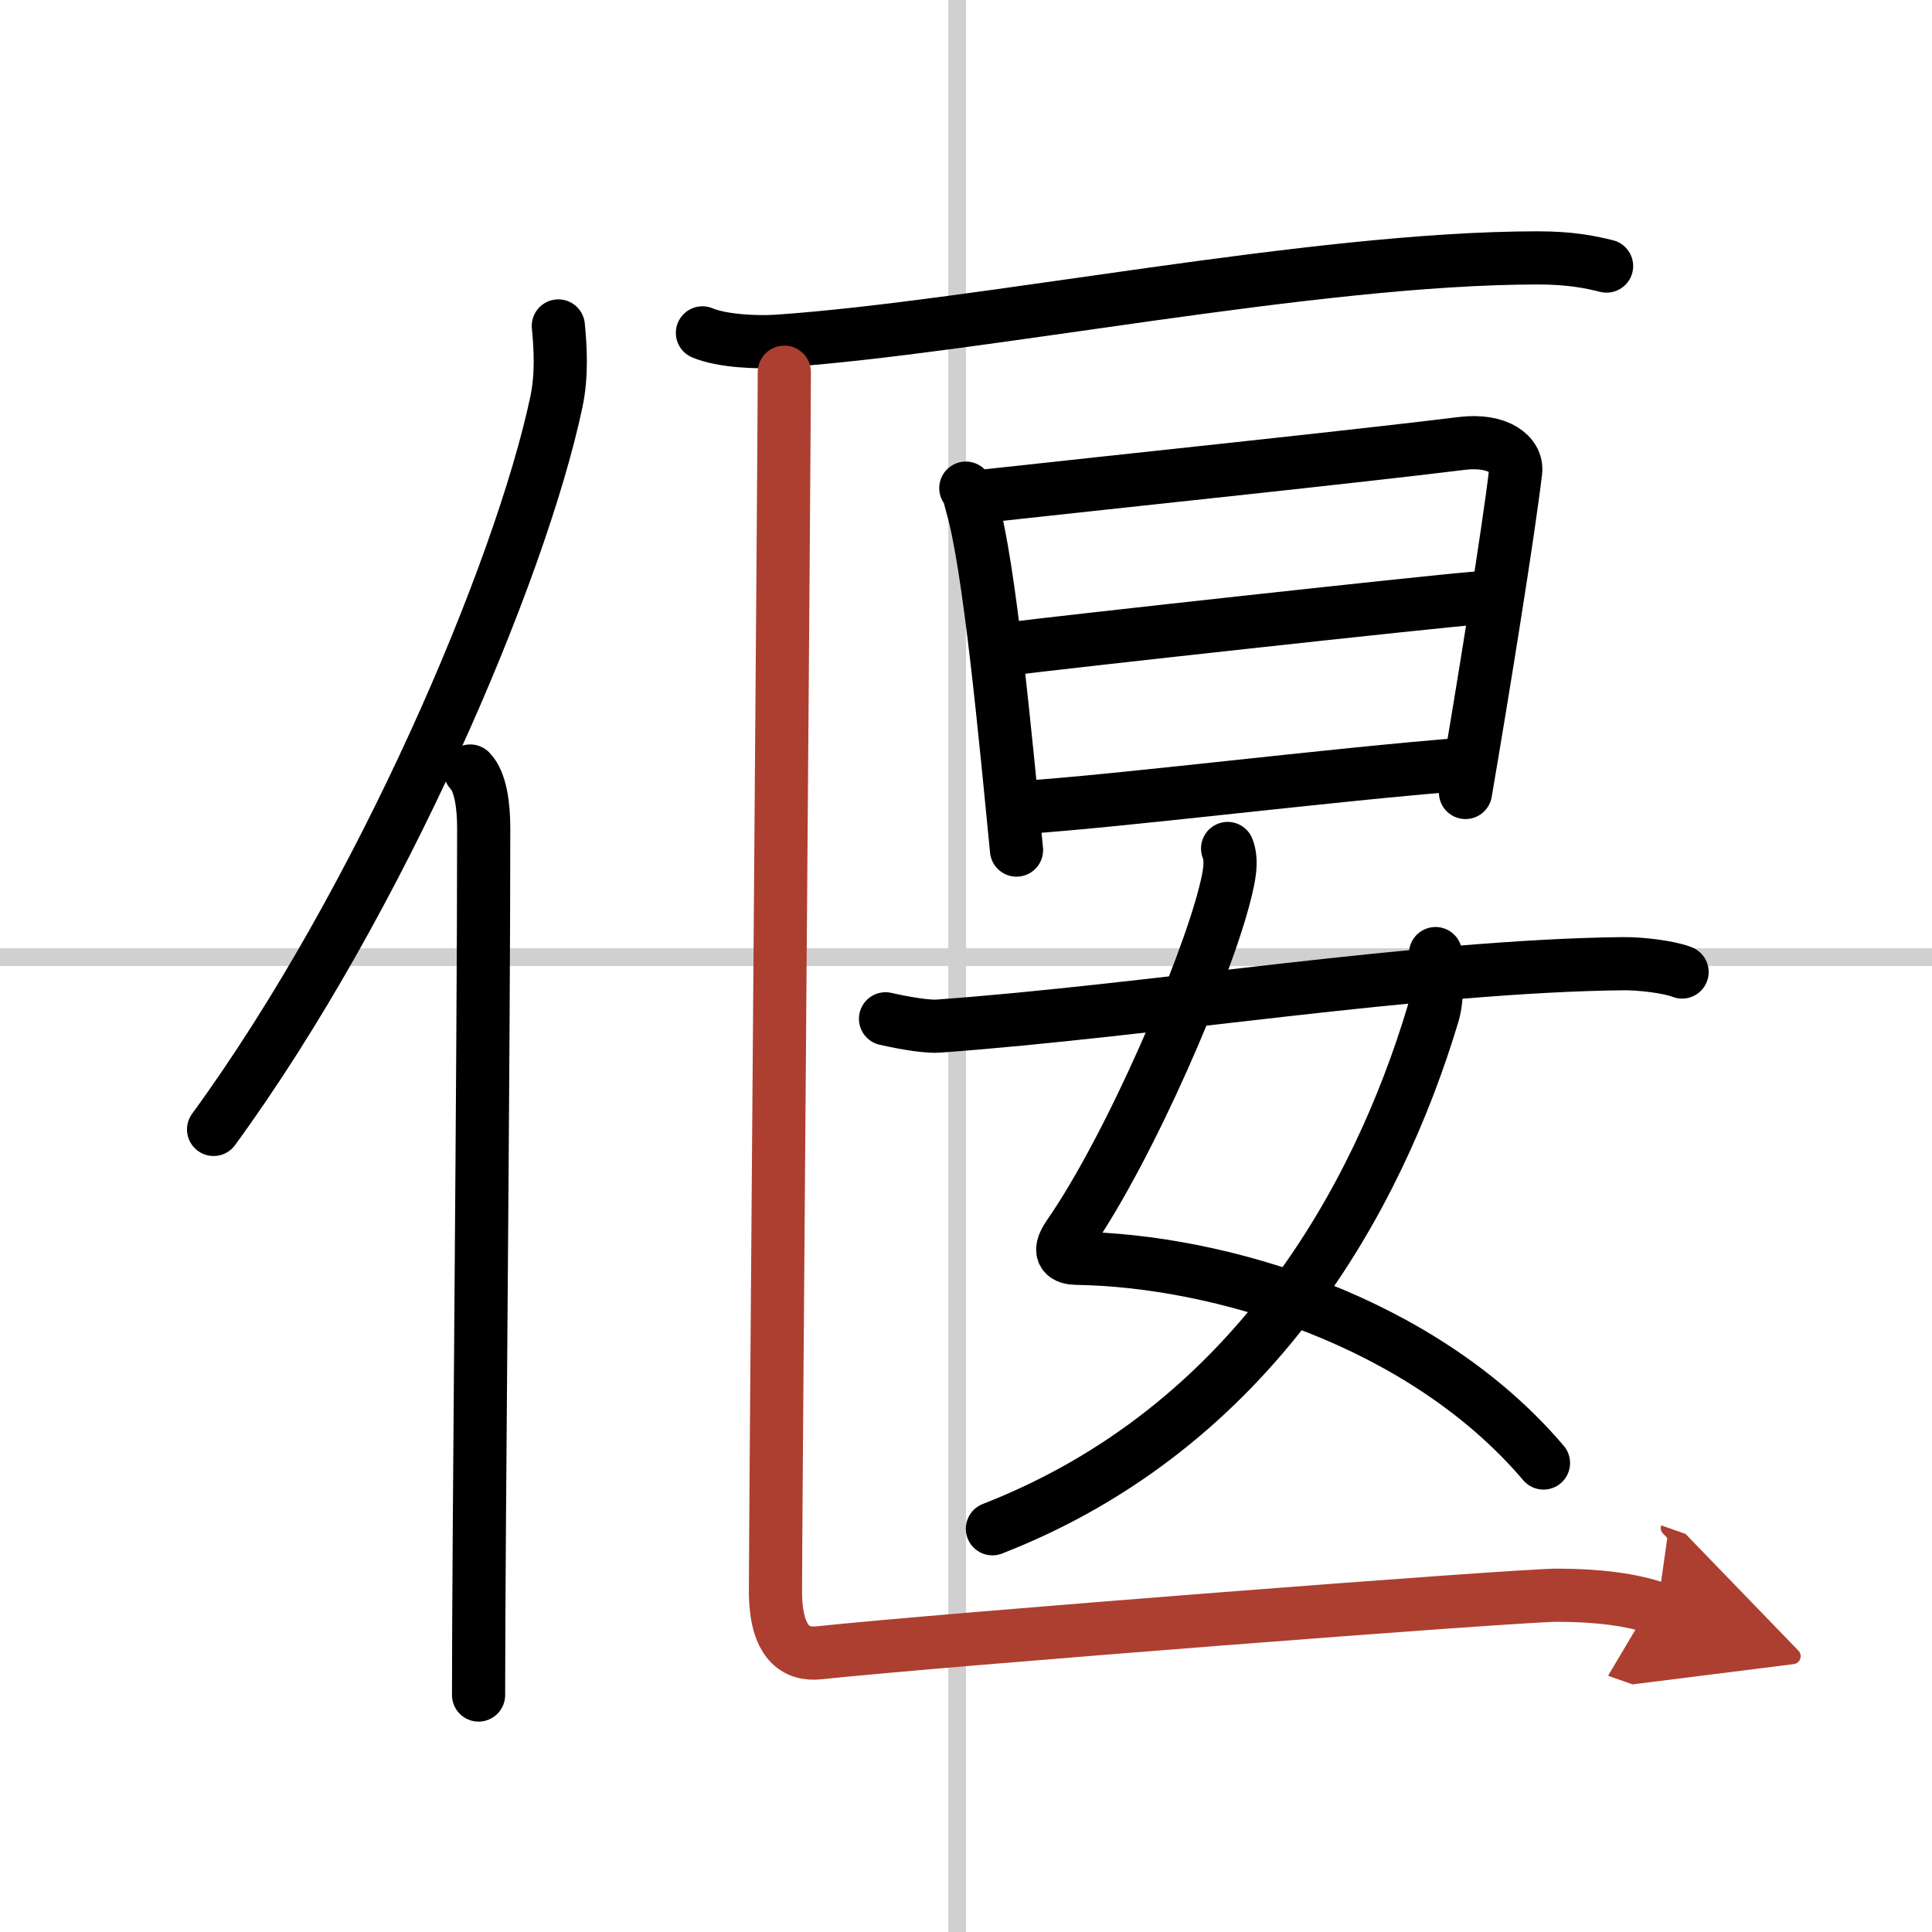
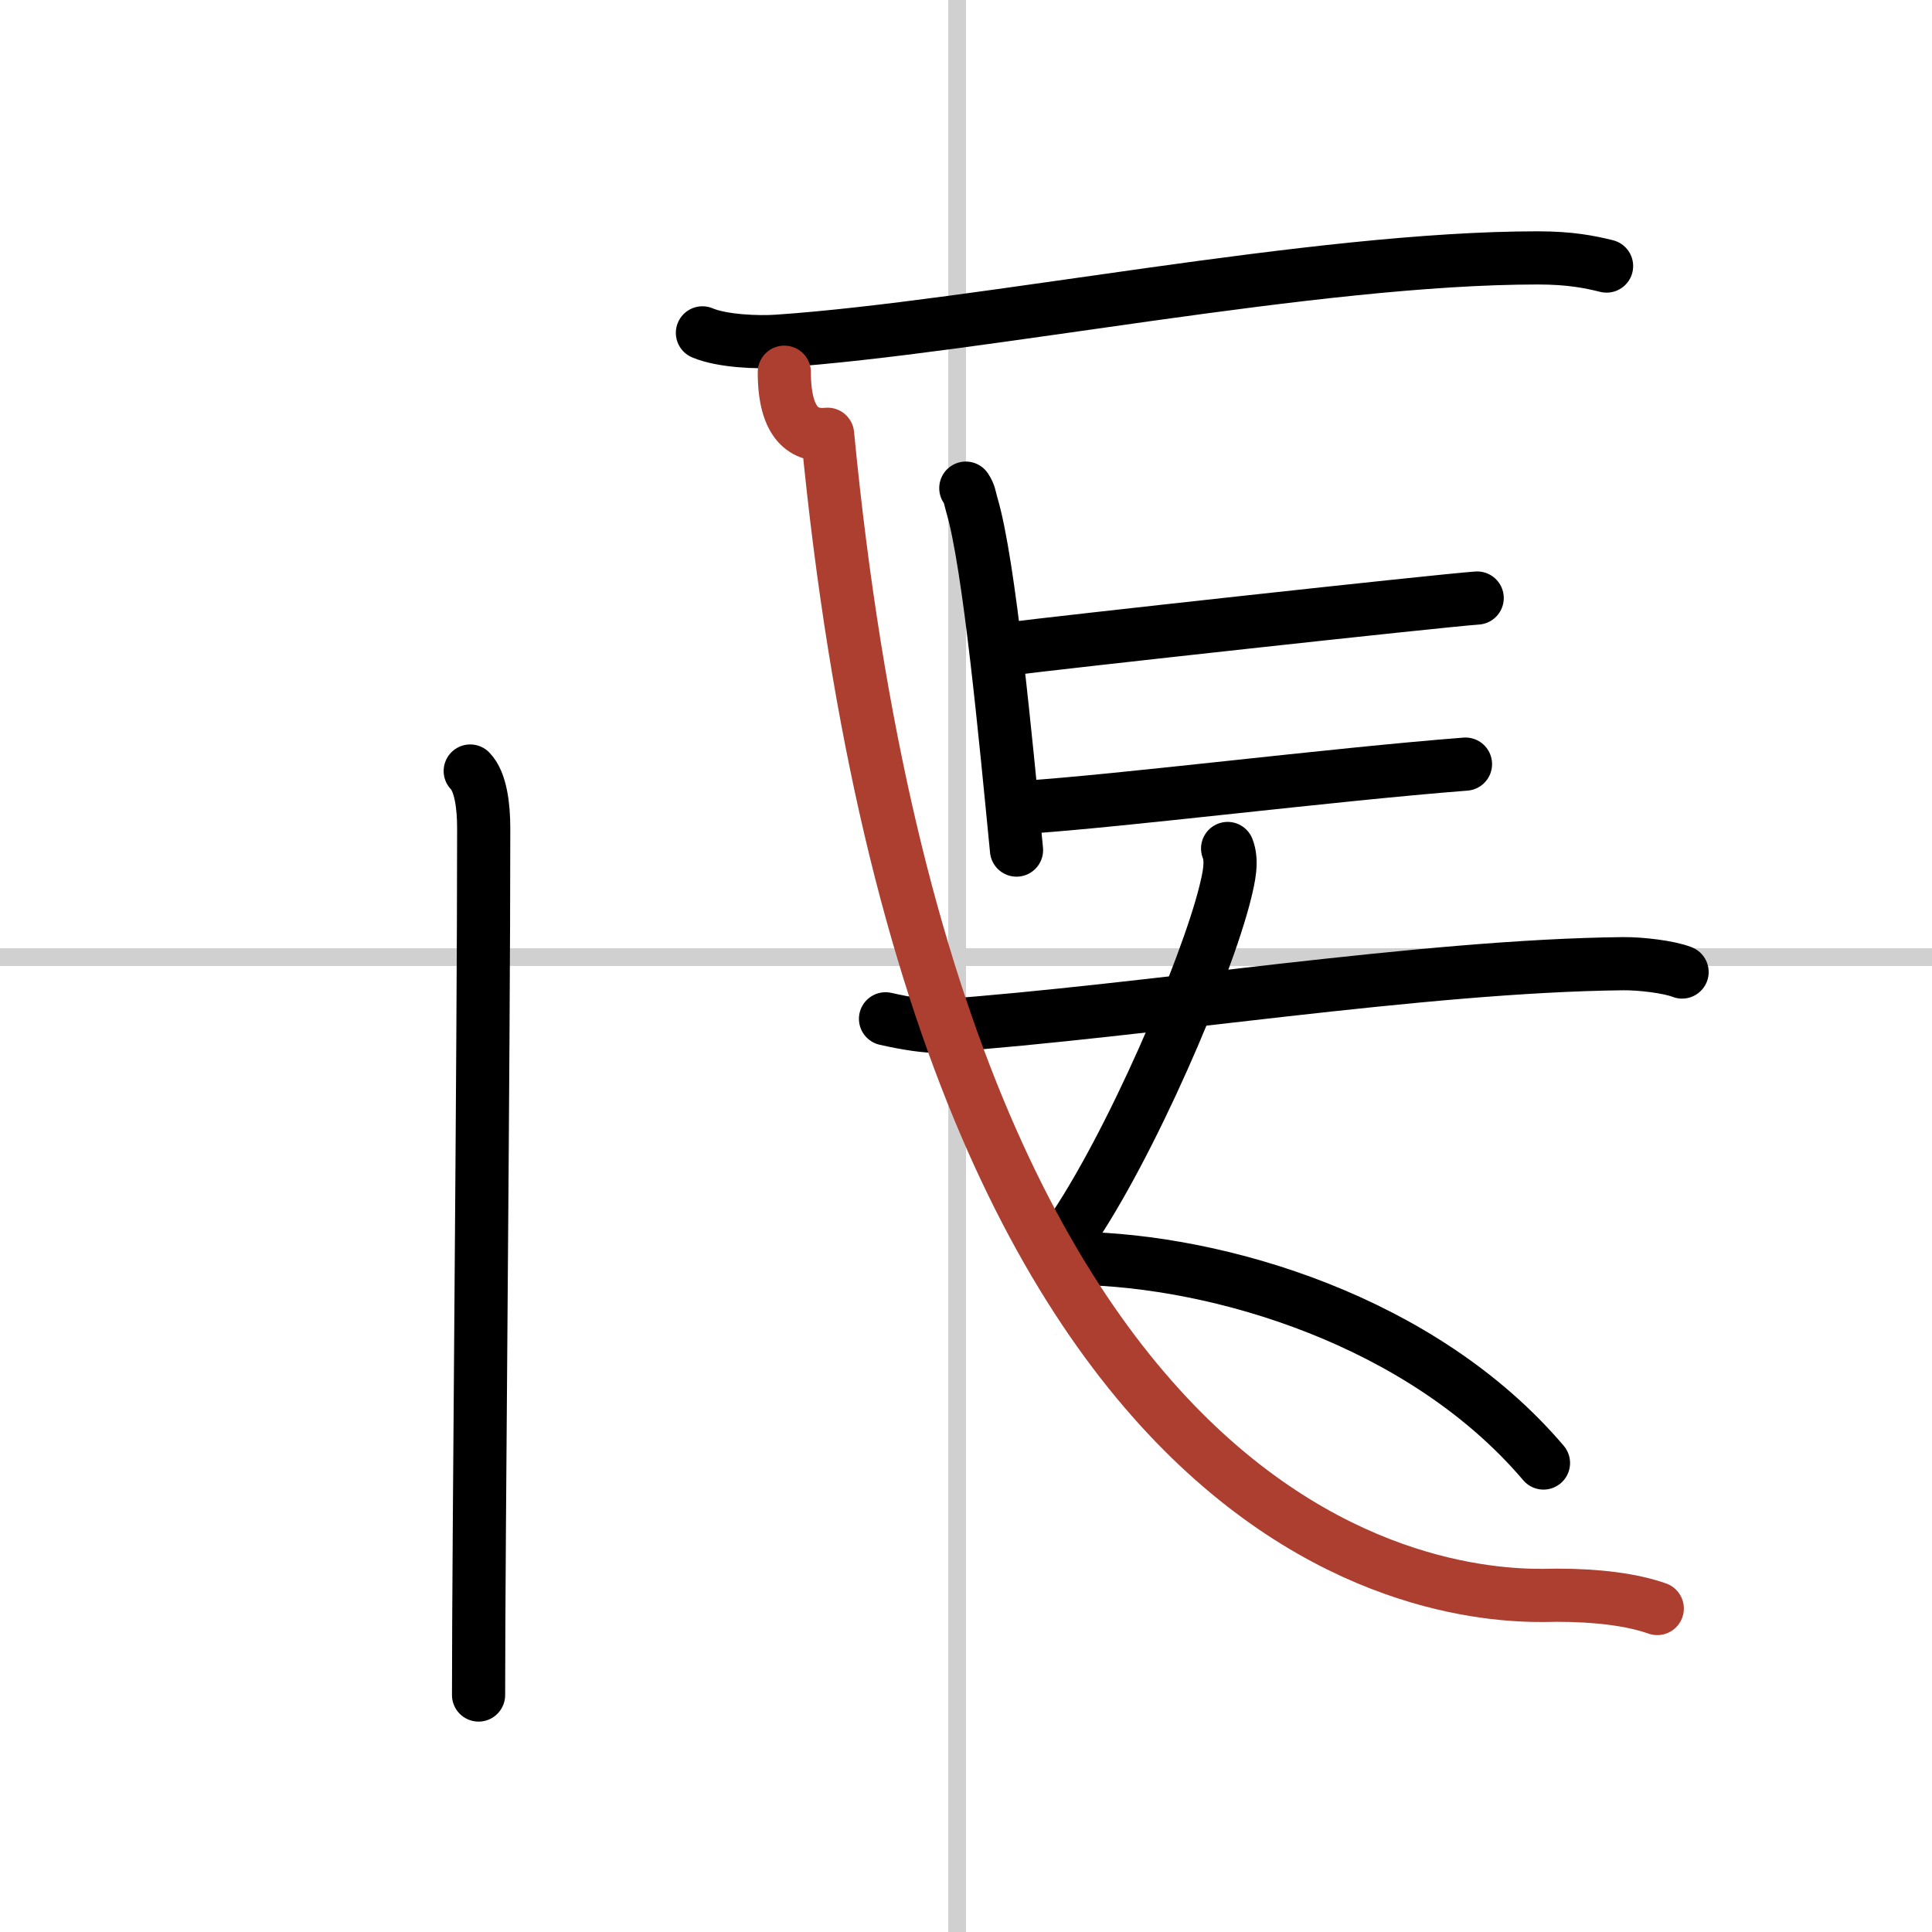
<svg xmlns="http://www.w3.org/2000/svg" width="400" height="400" viewBox="0 0 109 109">
  <defs>
    <marker id="a" markerWidth="4" orient="auto" refX="1" refY="5" viewBox="0 0 10 10">
-       <polyline points="0 0 10 5 0 10 1 5" fill="#ad3f31" stroke="#ad3f31" />
-     </marker>
+       </marker>
  </defs>
  <g fill="none" stroke="#000" stroke-linecap="round" stroke-linejoin="round" stroke-width="3">
    <rect width="100%" height="100%" fill="#fff" stroke="#fff" />
    <line x1="54" x2="54" y2="109" stroke="#d0d0d0" stroke-width="1" />
    <line x2="109" y1="54" y2="54" stroke="#d0d0d0" stroke-width="1" />
-     <path d="m31.5 18.39c0.12 1.23 0.21 2.78-0.11 4.29-2.03 9.57-9.88 28.07-19.34 41.04" />
    <path d="m26.53 43.5c0.59 0.61 0.76 1.97 0.76 3.23 0 13.02-0.29 40.15-0.29 48.9" />
    <path d="m39.63 18.78c1.11 0.47 3.14 0.55 4.25 0.47 11.52-0.79 30.25-4.7 42.88-4.7 1.84 0 2.95 0.23 3.88 0.46" />
    <path d="m54.49 27.54c0.22 0.32 0.22 0.54 0.34 0.95 0.99 3.33 1.91 13.25 2.52 19.47" />
-     <path d="m55.52 27.99c7.64-0.84 21.23-2.26 26.93-2.97 2.1-0.26 3.17 0.66 3.06 1.57-0.39 3.36-1.87 12.51-2.83 18.12" />
    <path d="m56.94 36.61c2.49-0.33 24.34-2.73 26.4-2.87" />
    <path d="m57.76 45.55c5.5-0.36 17.33-1.85 24.92-2.44" />
    <path d="m69.26 47.87c0.28 0.71 0.08 1.61-0.14 2.5-1.08 4.34-5.35 14.32-8.81 19.31-0.75 1.08-0.16 1.3 0.42 1.31 8.03 0.12 19.53 3.52 26.35 11.55" />
-     <path d="M80.99,53.8c0.07,0.7,0.16,2.42-0.15,3.43C77.75,67.5,70.75,80.5,55.99,86.25" />
    <path d="m49.96 57.48c1.18 0.27 2.43 0.46 2.99 0.41 11.9-0.86 27.27-3.4 38.63-3.52 0.94-0.01 2.56 0.17 3.32 0.47" />
-     <path d="M44.25,21c0,4-0.5,65-0.5,68.75c0,3,1.2,3.63,2.44,3.5C53.26,92.5,85.55,90,87.84,90c2.3,0,4.24,0.25,5.66,0.75" marker-end="url(#a)" stroke="#ad3f31" />
+     <path d="M44.25,21c0,3,1.2,3.63,2.44,3.5C53.26,92.5,85.55,90,87.84,90c2.3,0,4.24,0.25,5.66,0.75" marker-end="url(#a)" stroke="#ad3f31" />
  </g>
</svg>